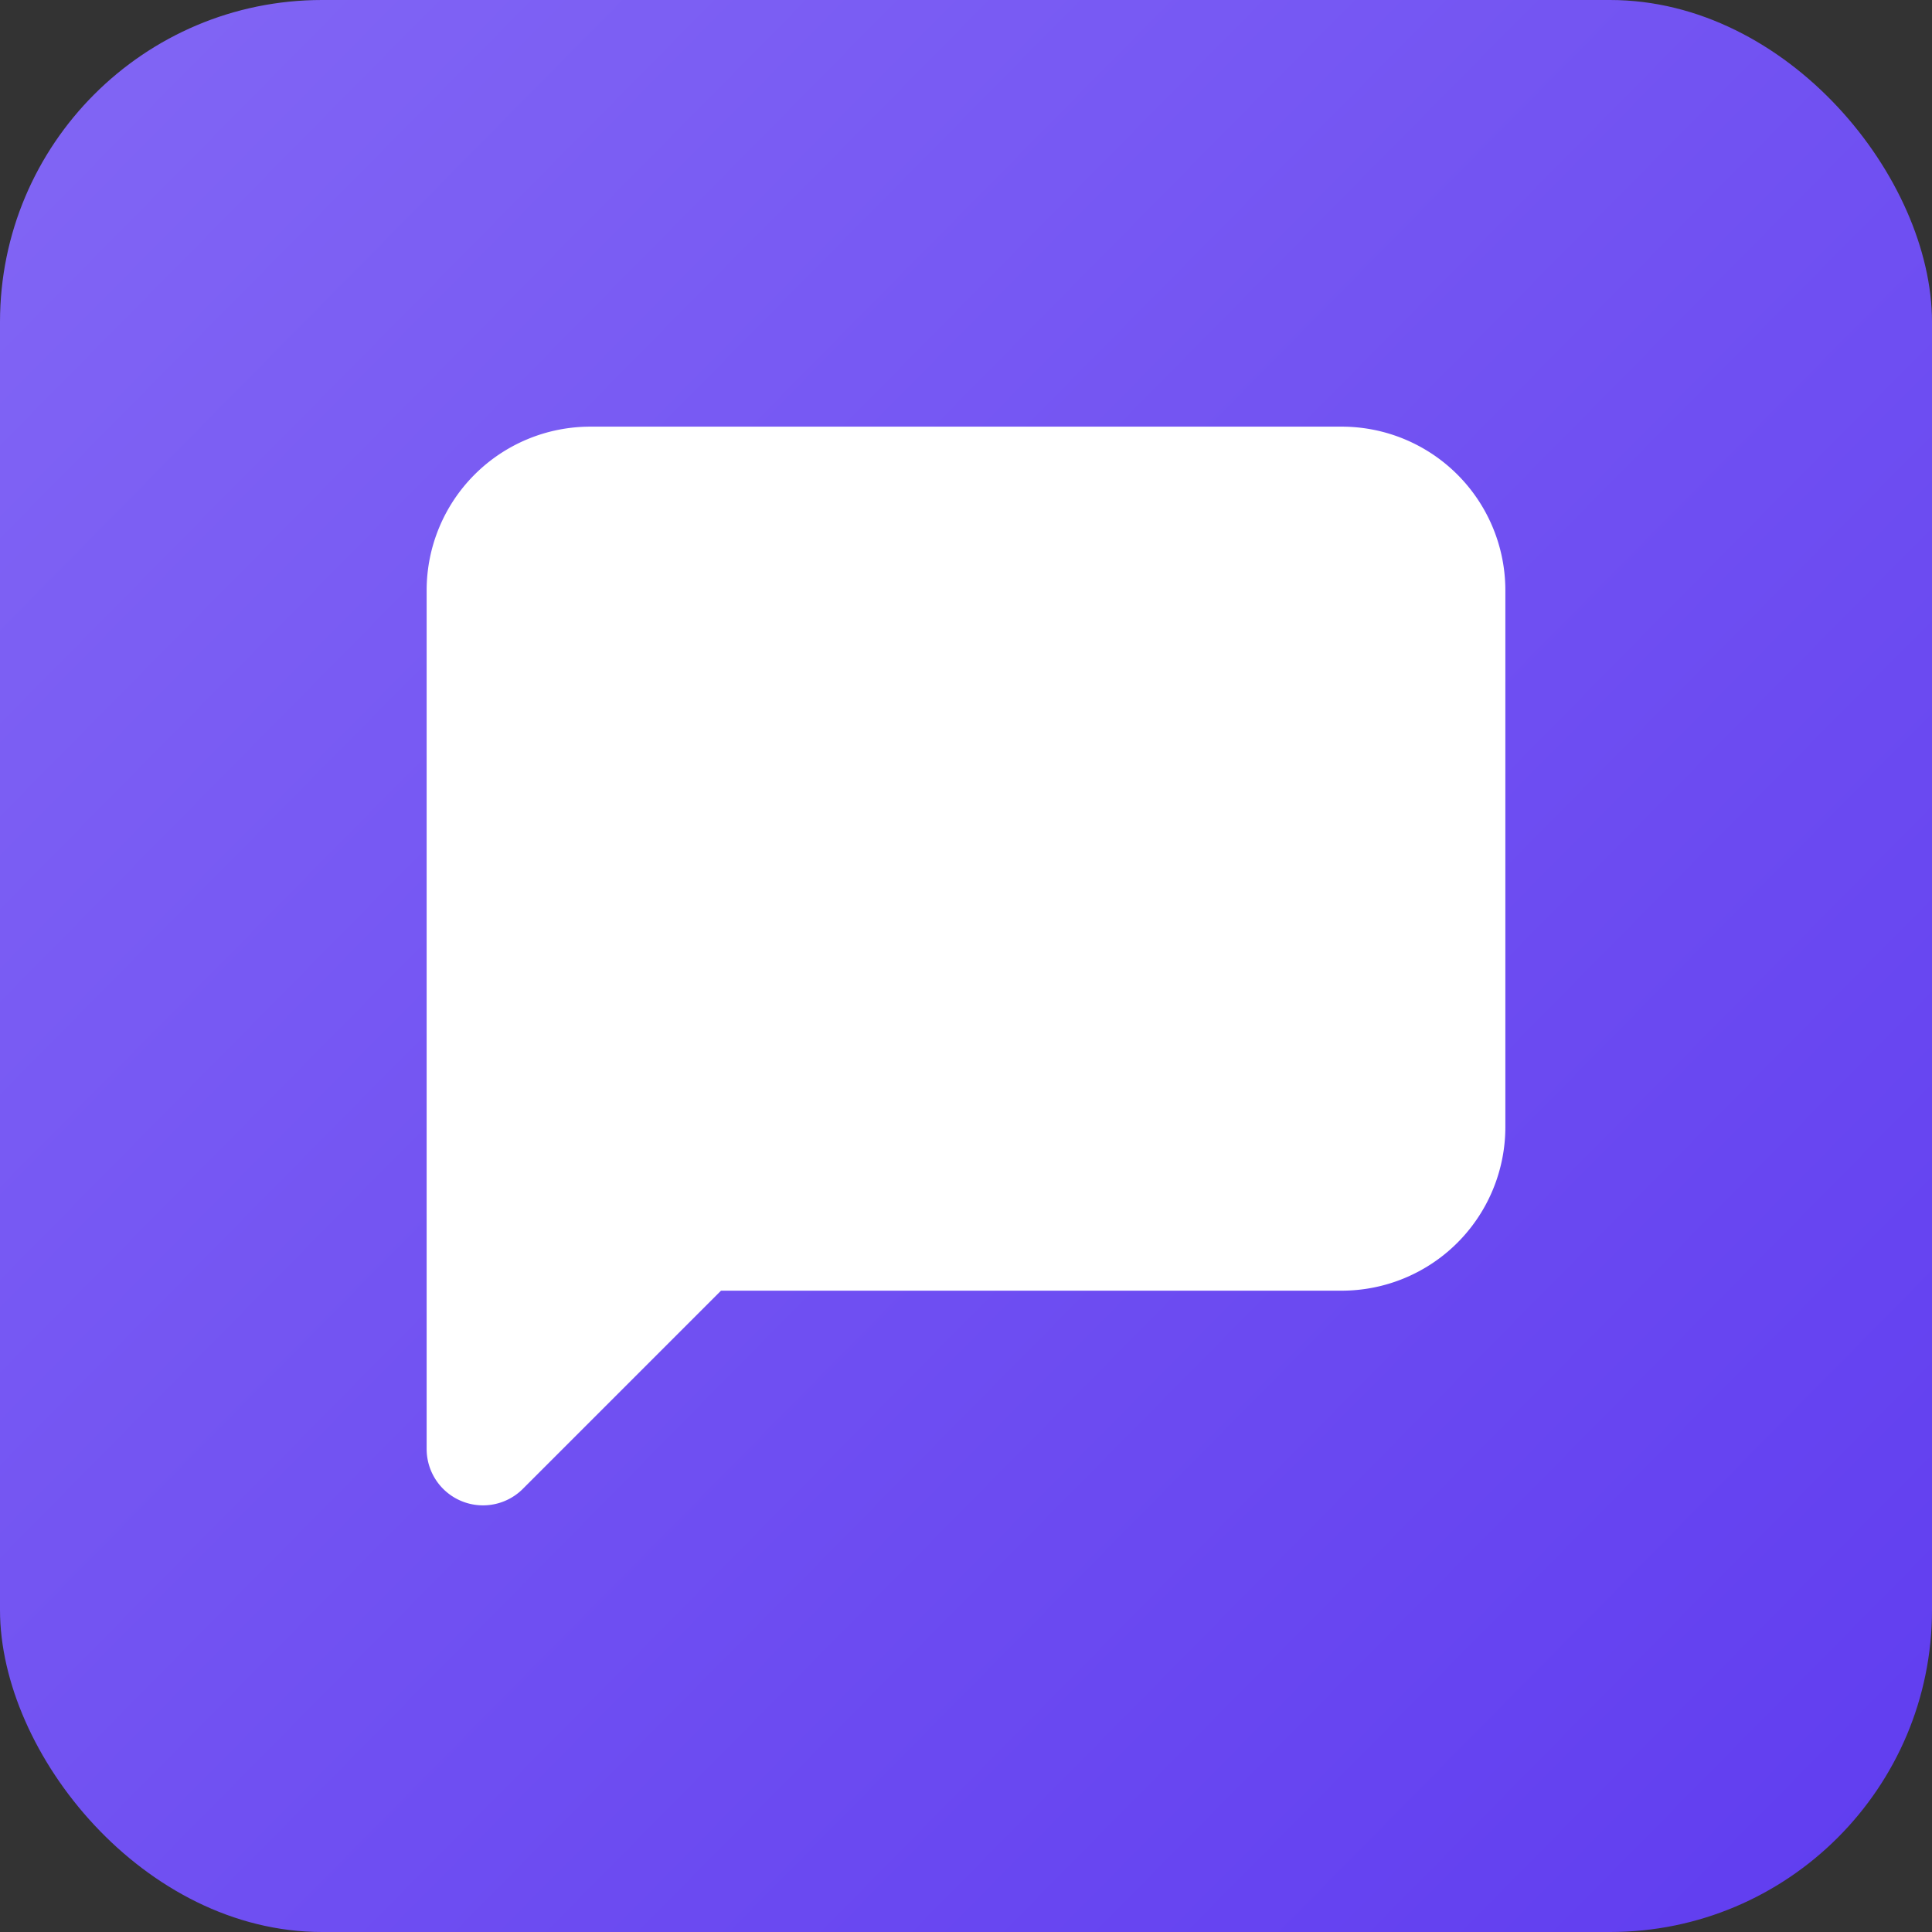
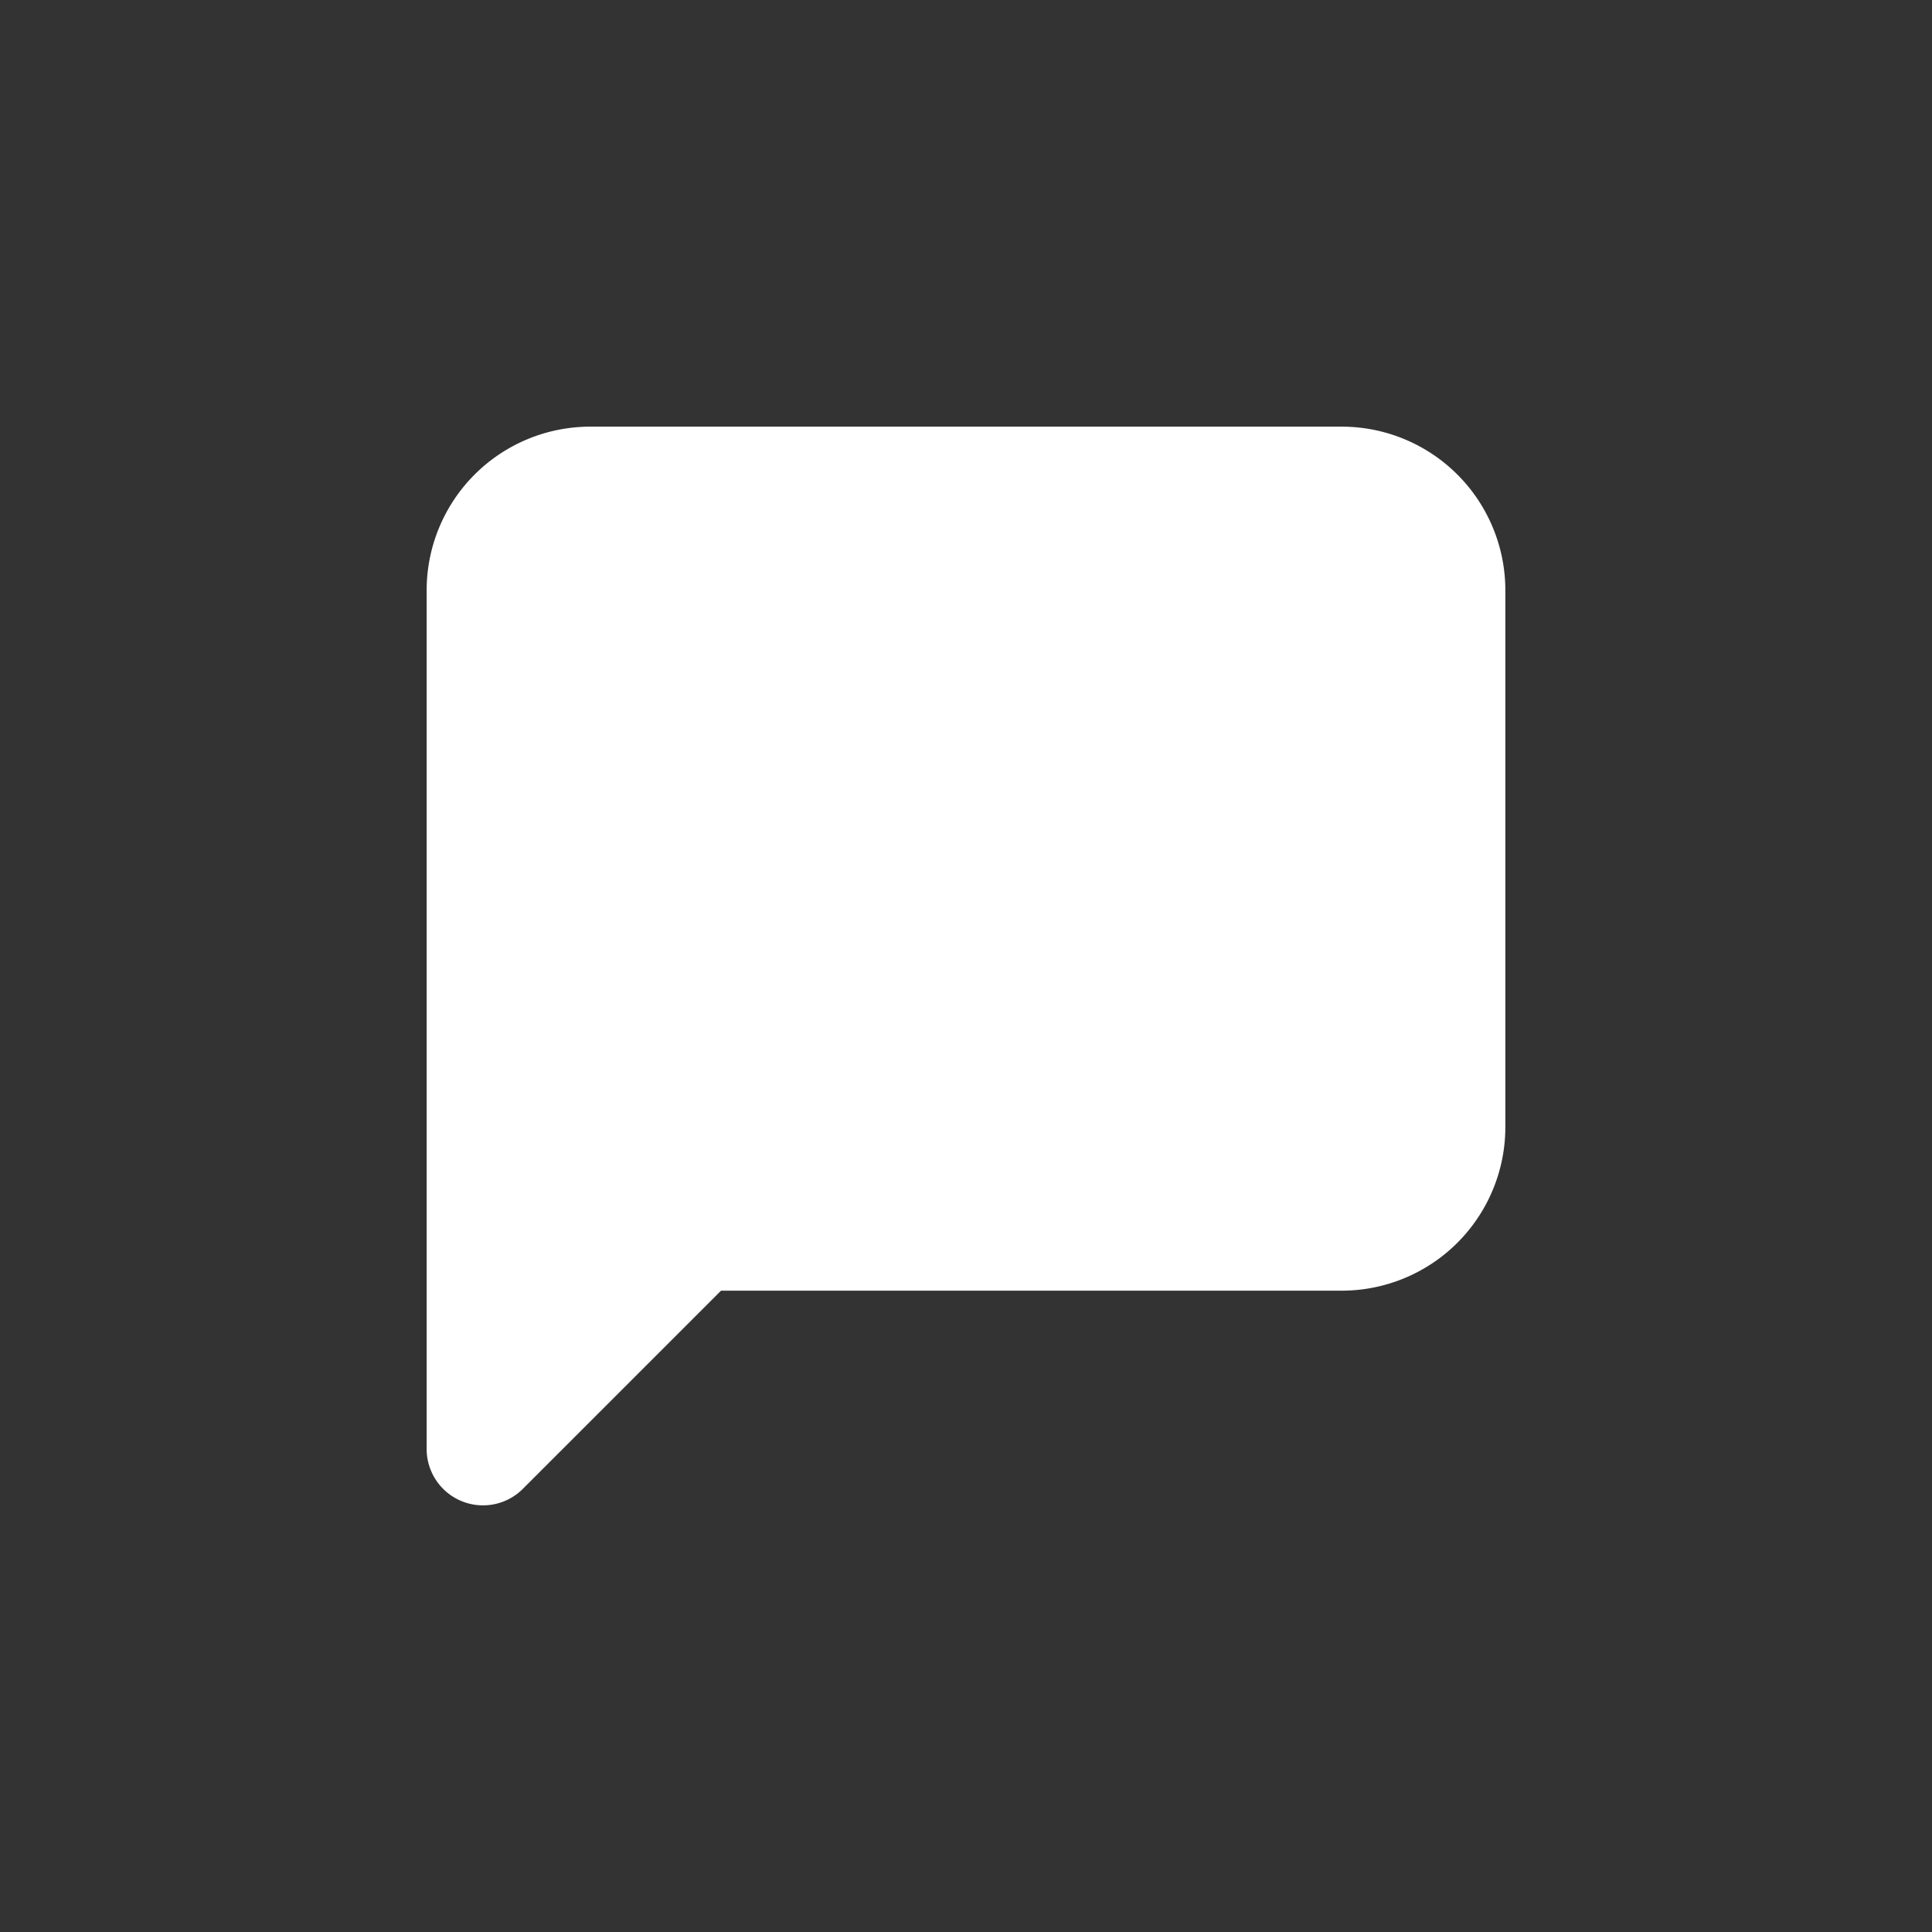
<svg xmlns="http://www.w3.org/2000/svg" width="60" height="60" viewBox="0 0 60 60">
  <rect x="0" y="0" width="60" height="60" fill="#333333" stroke="none" />
  <defs>
    <linearGradient id="linear-gradient" x1="0.027" y1="0.043" x2="0.955" y2="0.959" gradientUnits="objectBoundingBox">
      <stop offset="0" stop-color="#8165f4" />
      <stop offset="1" stop-color="#613ef0" />
    </linearGradient>
  </defs>
  <g id="Group_80380" data-name="Group 80380" transform="translate(-868 -4526)">
-     <rect id="Rectangle_188125" data-name="Rectangle 188125" width="60" height="60" rx="10" transform="translate(868 4526)" fill="url(#linear-gradient)" />
    <path id="message-square" d="M33,23a3.333,3.333,0,0,1-3.333,3.333h-20L3,33V6.333A3.333,3.333,0,0,1,6.333,3H29.667A3.333,3.333,0,0,1,33,6.333Z" transform="translate(880 4538)" fill="#fff" stroke="#fff" stroke-linecap="round" stroke-linejoin="round" stroke-width="3.5" />
  </g>
</svg>